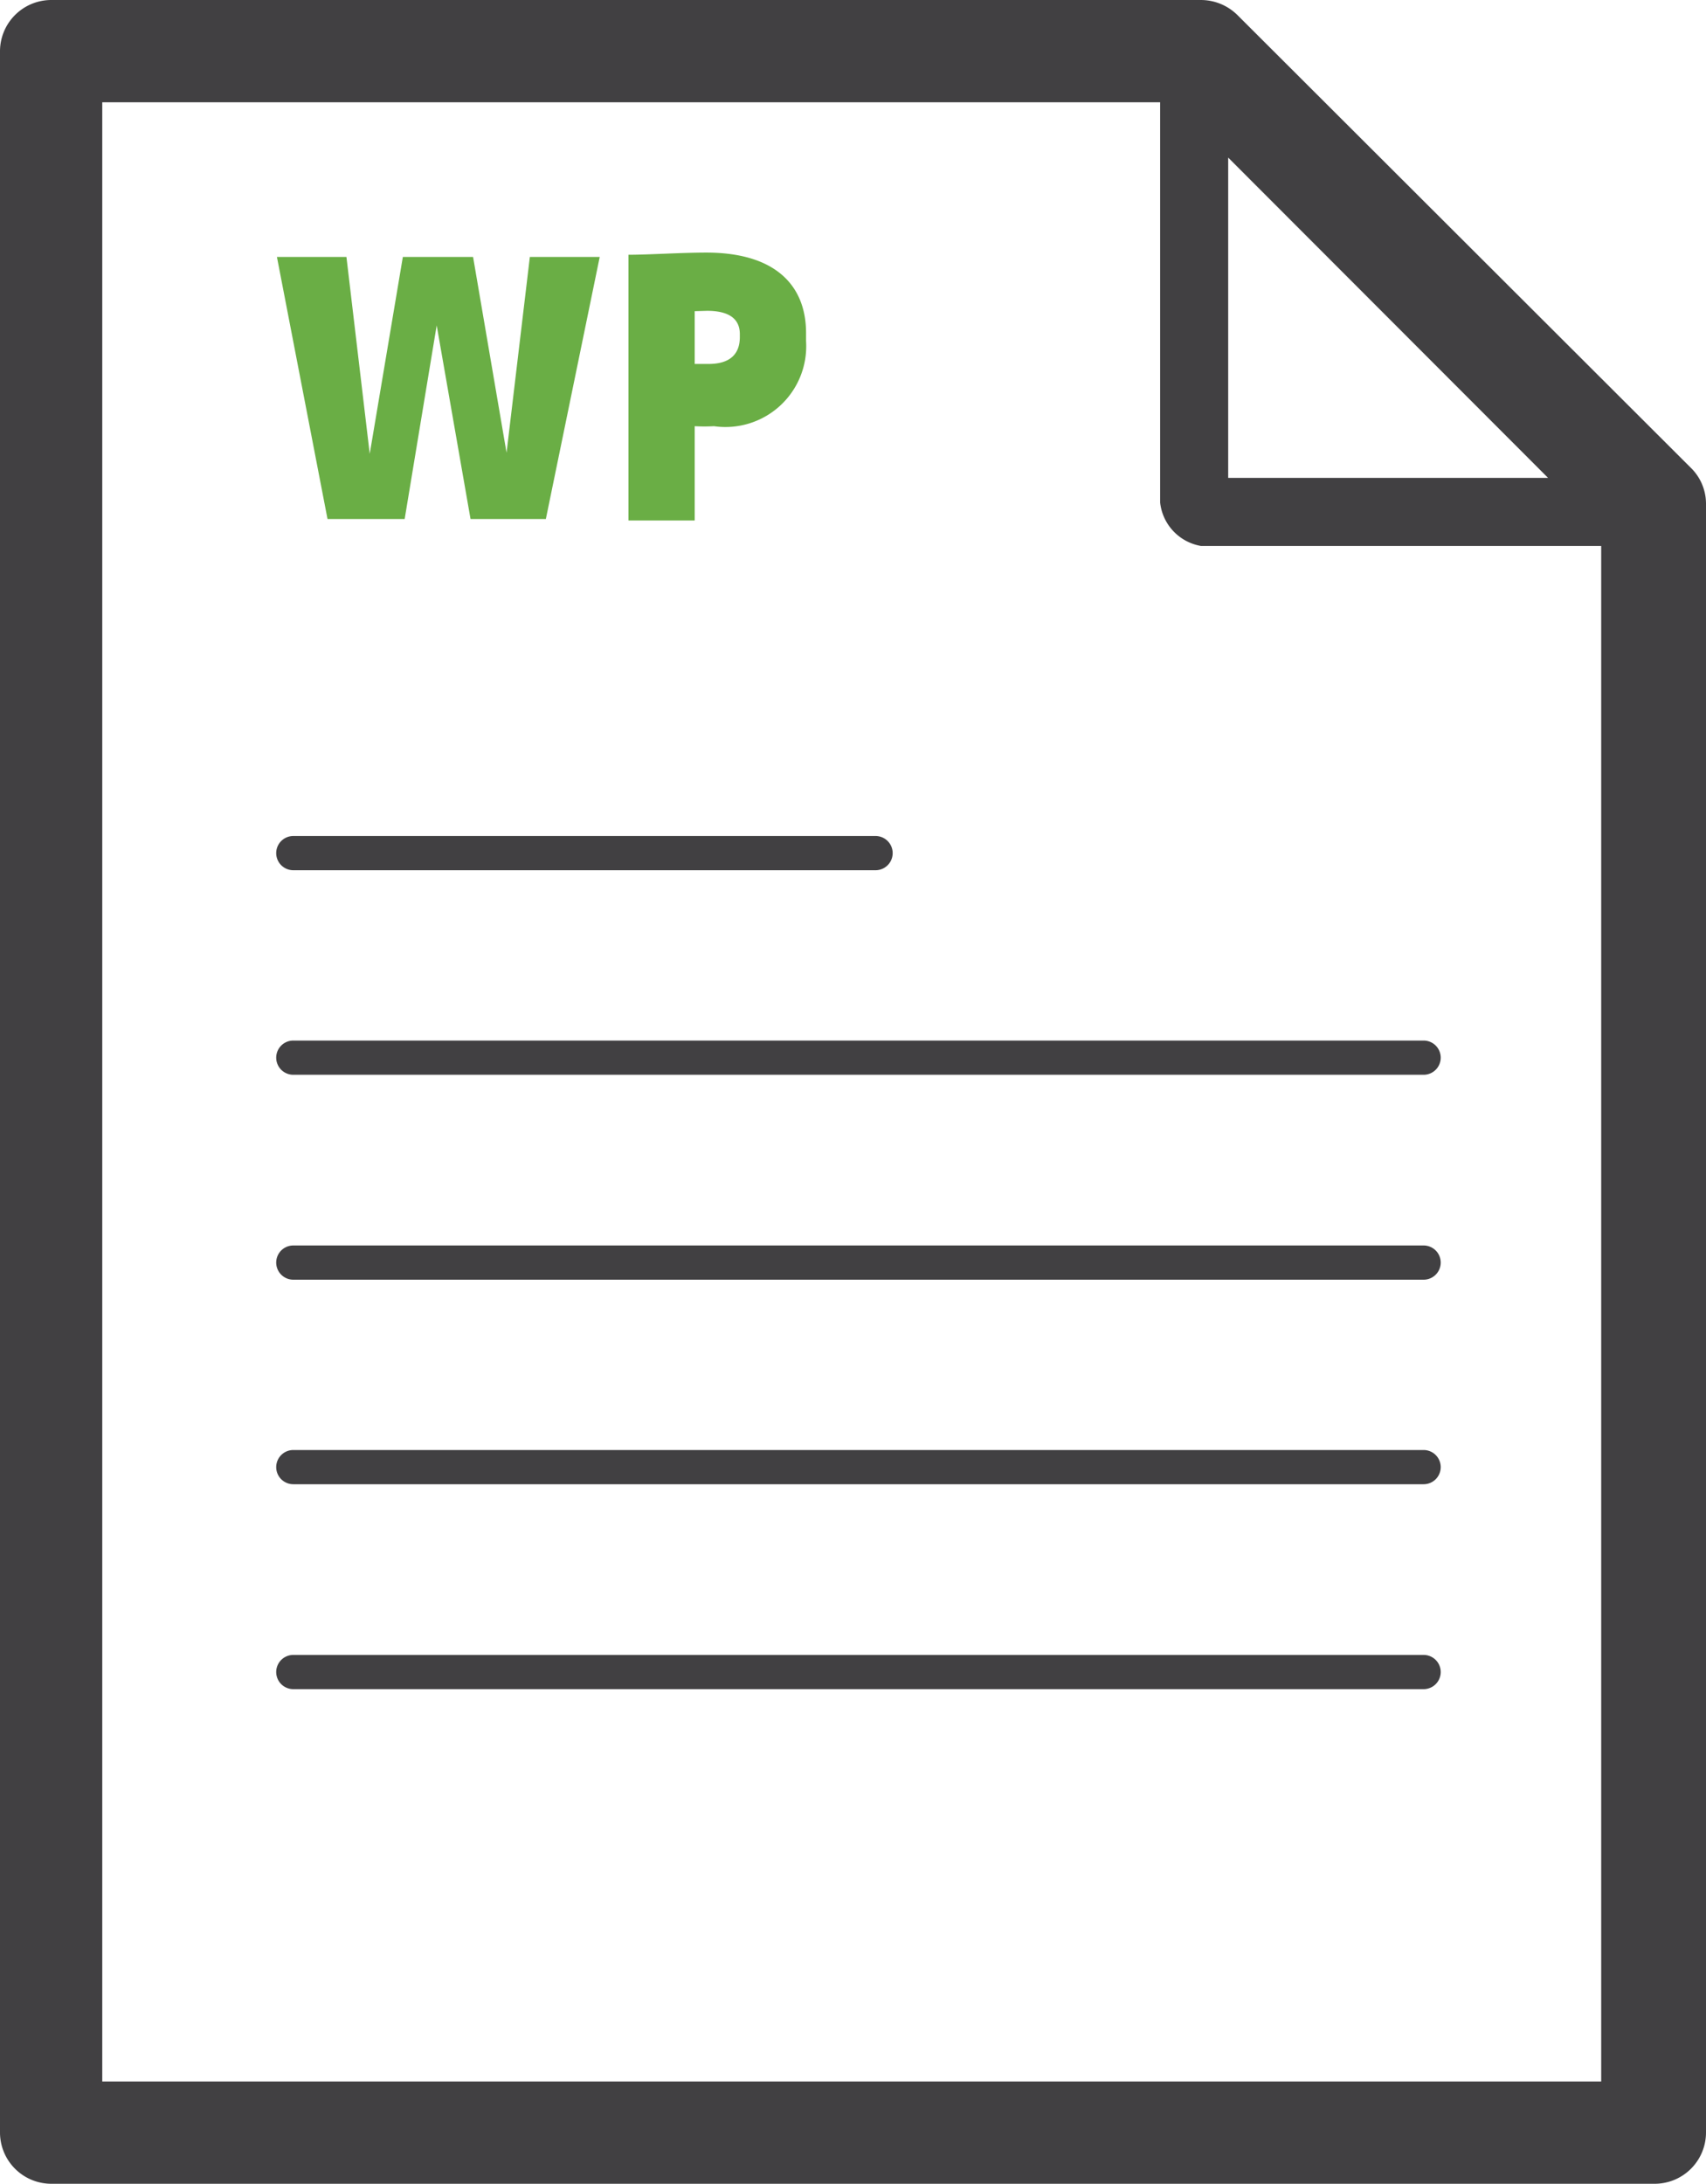
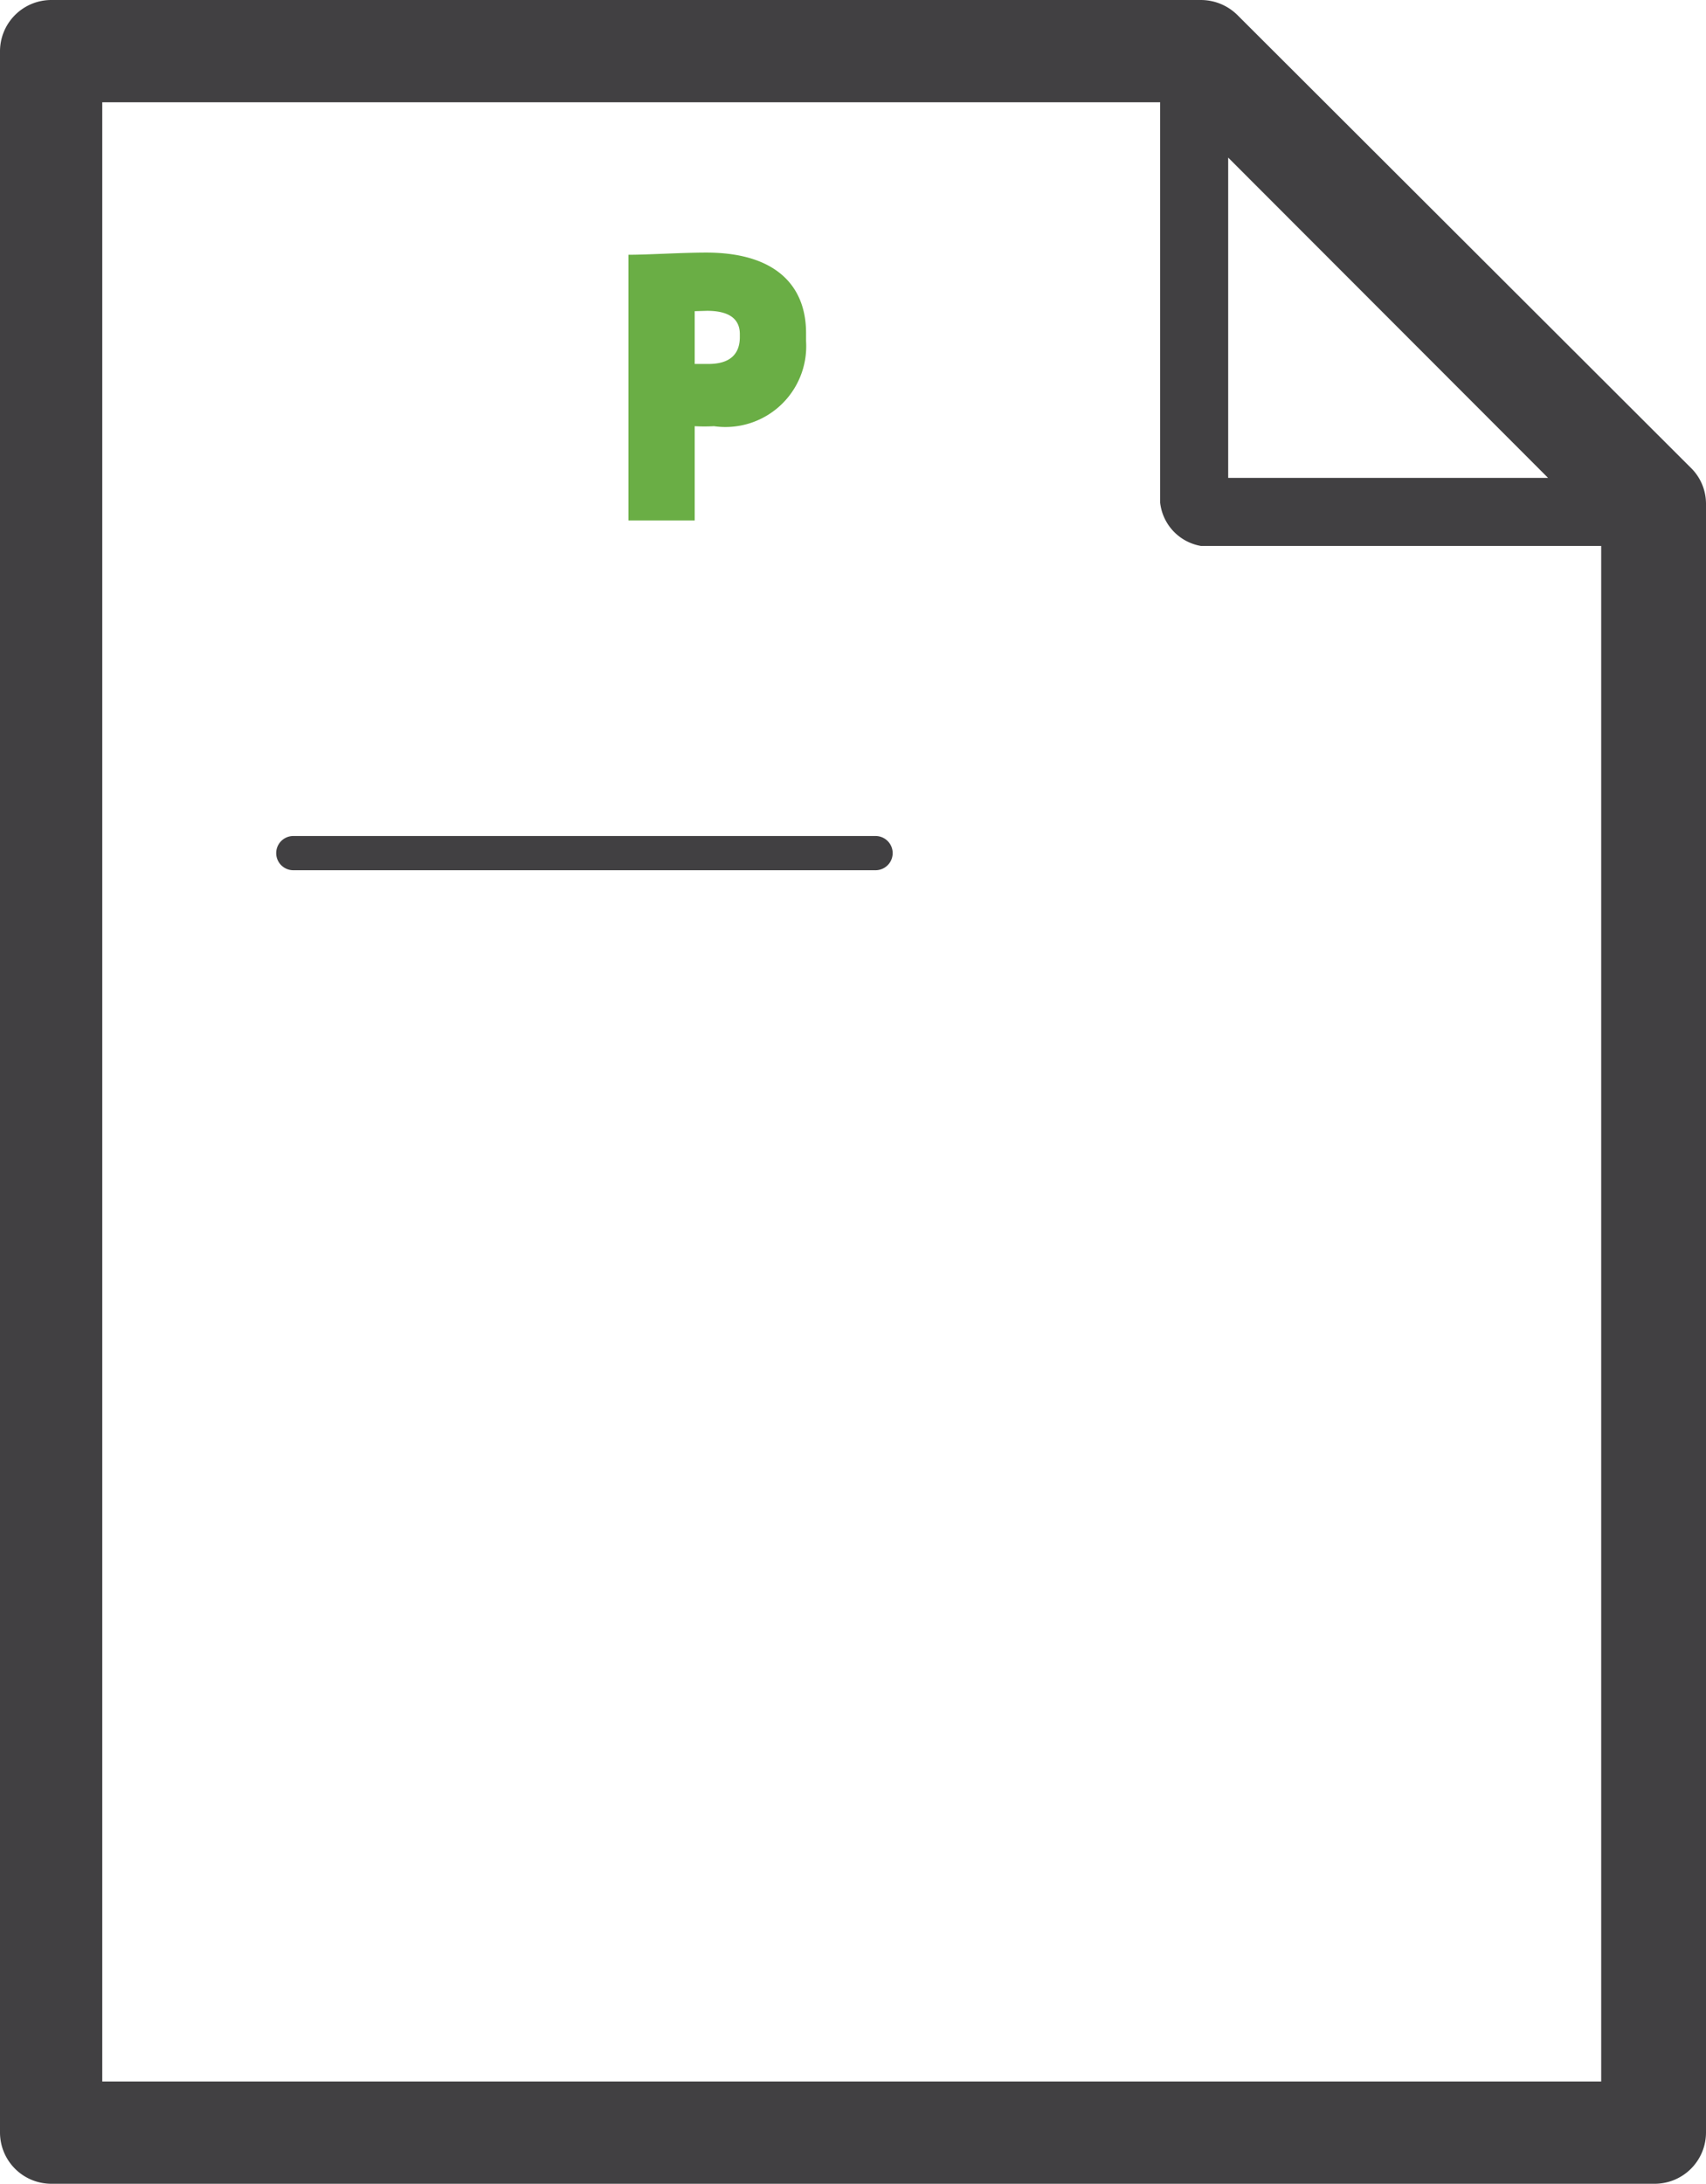
<svg xmlns="http://www.w3.org/2000/svg" viewBox="0 0 46.88 60">
  <defs>
    <style>.cls-1{fill:#414042;}.cls-2{fill:#6aae45;}</style>
  </defs>
  <title>Asset 75</title>
  <g id="Layer_2" data-name="Layer 2">
    <g id="Layer_1-2" data-name="Layer 1">
      <path class="cls-1" d="M46.46,12.85,34,.41A1.43,1.43,0,0,0,33,0H1.41A1.41,1.41,0,0,0,0,1.41V58.59A1.41,1.41,0,0,0,1.41,60H45.47a1.41,1.41,0,0,0,1.41-1.41V13.84A1.38,1.38,0,0,0,46.46,12.85ZM33.75,4.33l8.79,8.8H33.75ZM2.81,57.19V2.81H31.88v11A1.36,1.36,0,0,0,33,15h11V57.19Z" />
      <path class="cls-1" d="M8.06,23.91h16a.47.47,0,1,0,0-.94h-16a.47.47,0,0,0,0,.94Z" />
-       <path class="cls-1" d="M39.12,28.59H8.06a.47.47,0,0,0,0,.94H39.12a.47.47,0,1,0,0-.94Z" />
-       <path class="cls-1" d="M39.12,34.22H8.06a.47.47,0,1,0,0,.94H39.12a.47.47,0,1,0,0-.94Z" />
-       <path class="cls-1" d="M39.12,39.84H8.06a.47.47,0,1,0,0,.94H39.12a.47.47,0,1,0,0-.94Z" />
-       <path class="cls-1" d="M39.12,45.47H8.06a.47.47,0,1,0,0,.94H39.12a.47.47,0,1,0,0-.94Z" />
-       <path class="cls-2" d="M15,14.26H12.93L12,8.94l-.88,5.32H9L7.61,7.06H9.52l.64,5.41.91-5.41H13l.92,5.38.64-5.38h1.92Z" />
      <path class="cls-2" d="M22.15,9.15v.22a2.22,2.22,0,0,1-2.53,2.34,4.67,4.67,0,0,1-.53,0v2.59H17.27V7c.54,0,1.45-.06,2.14-.06C21.28,6.94,22.15,7.82,22.15,9.15Zm-3.06-.6V10l.38,0c.59,0,.86-.27.86-.74V9.18c0-.4-.27-.64-.9-.64Z" />
    </g>
  </g>
</svg>